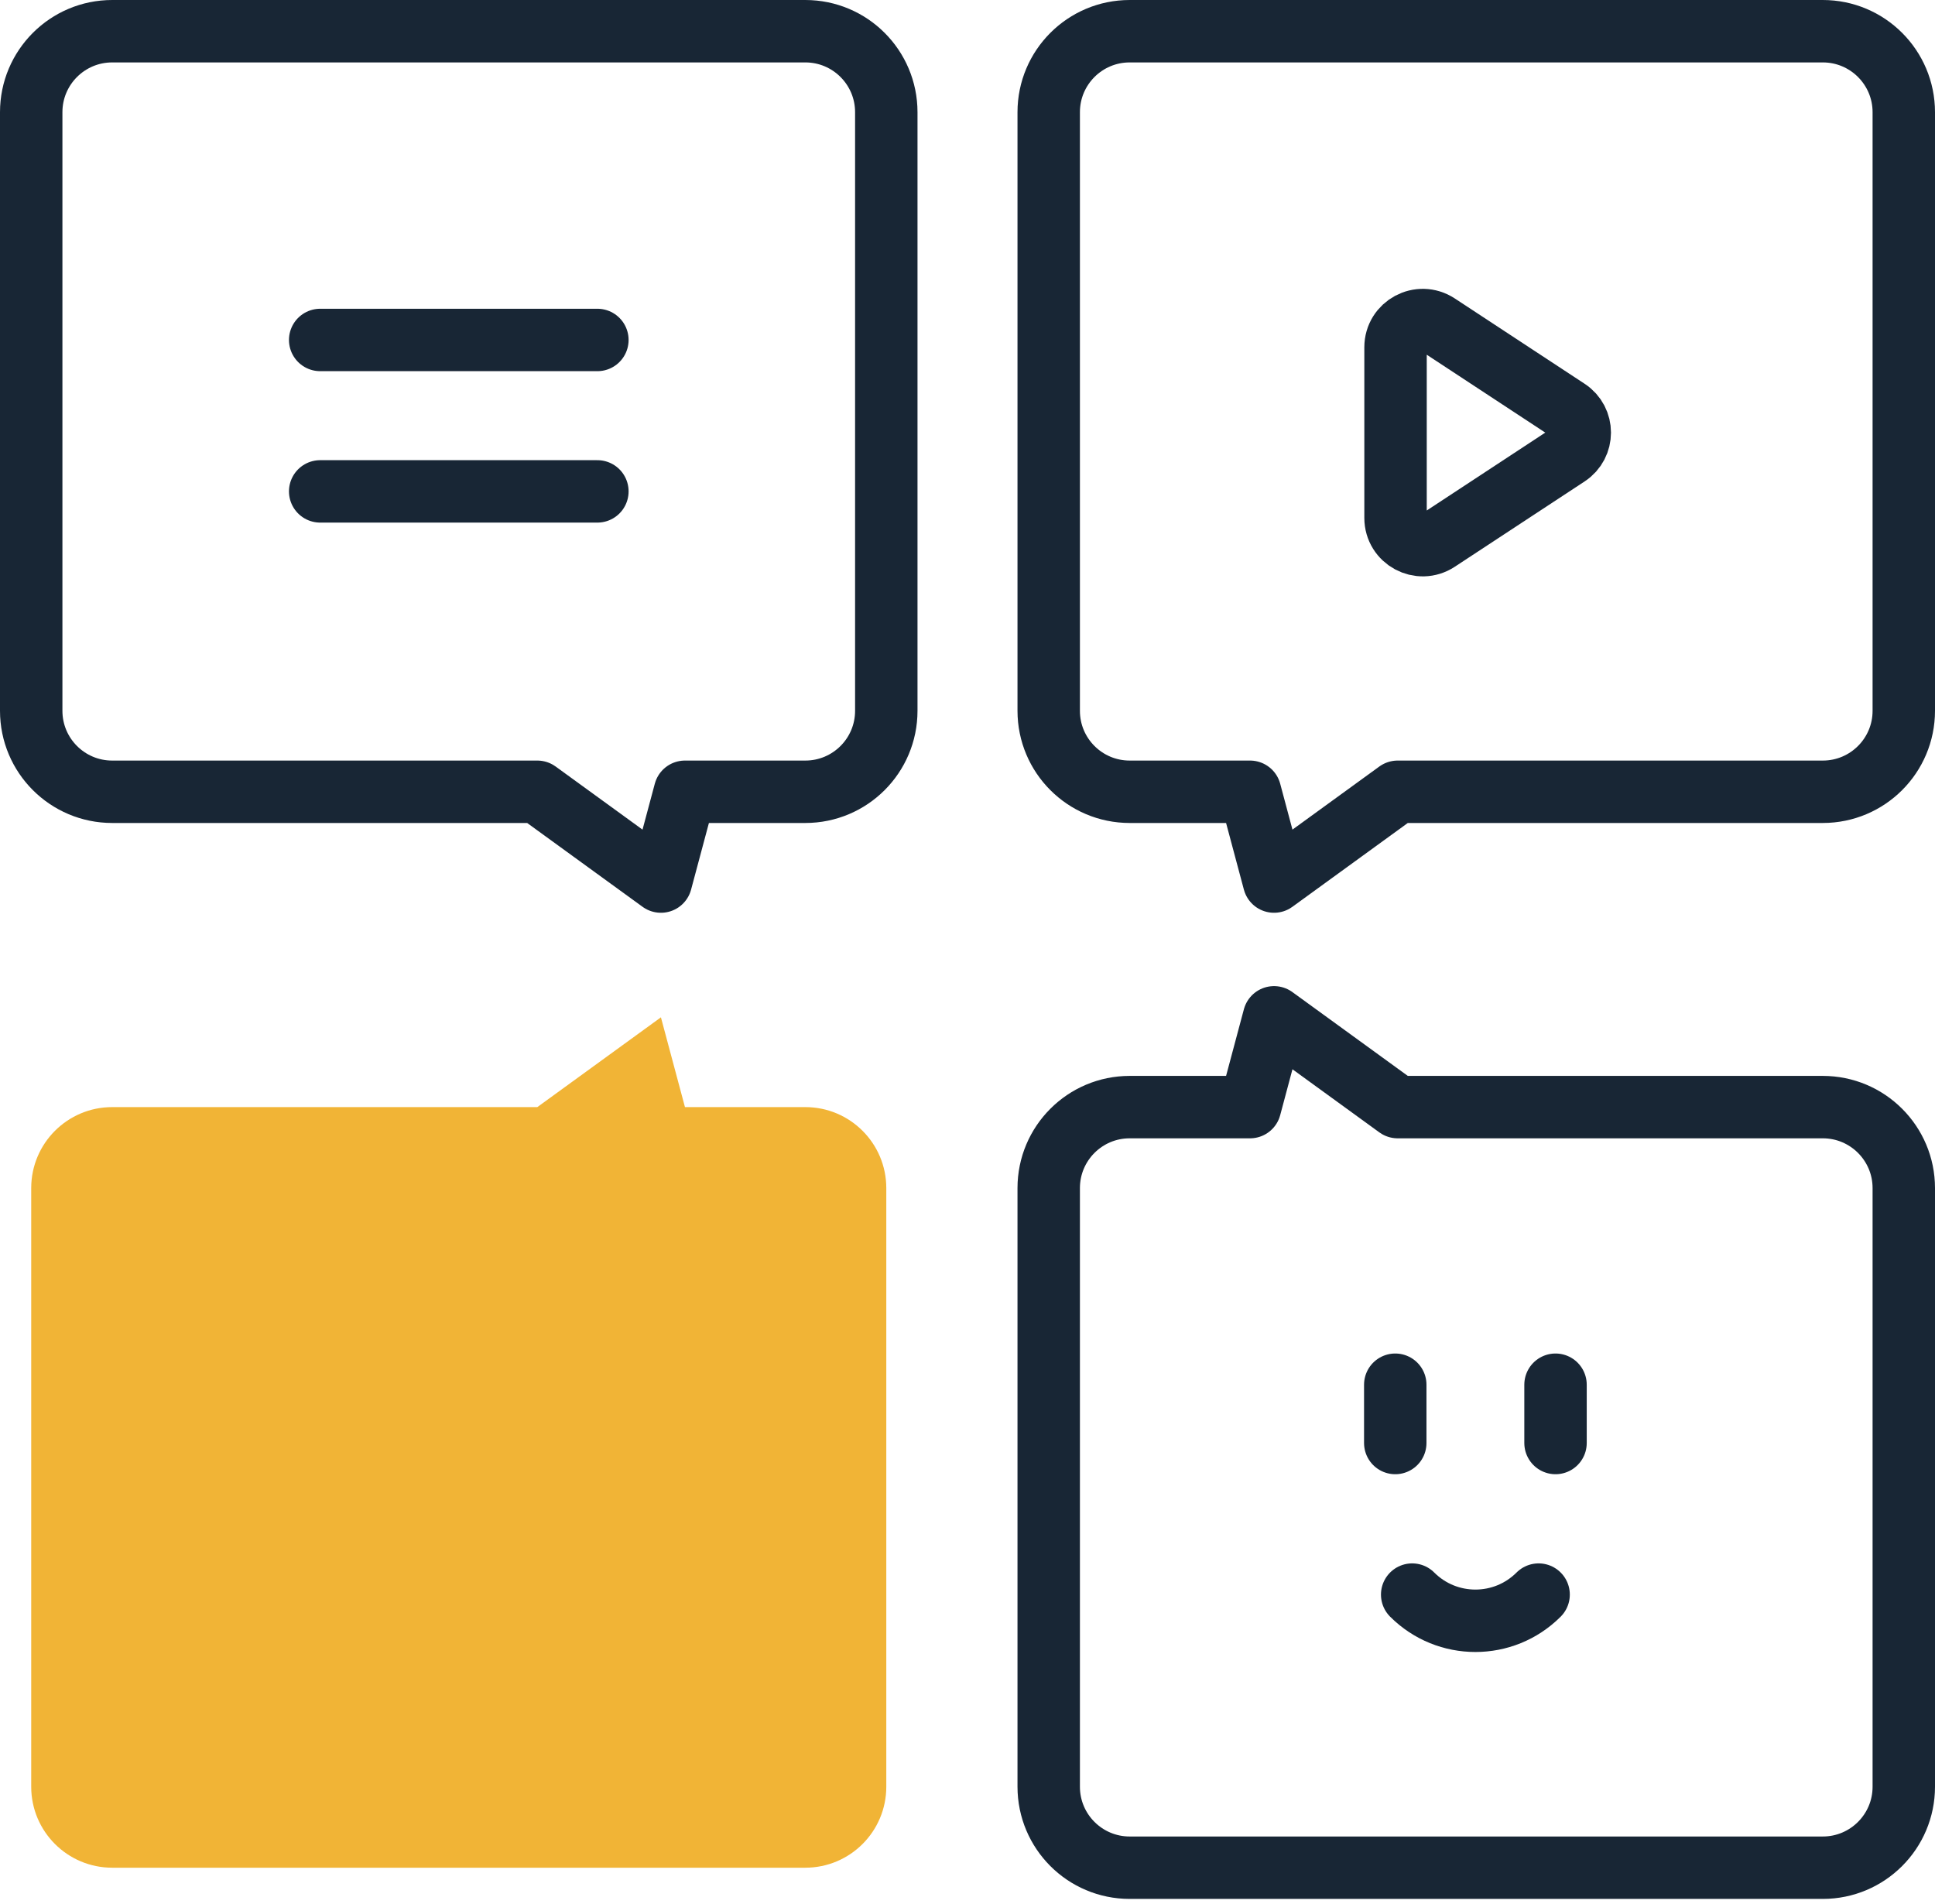
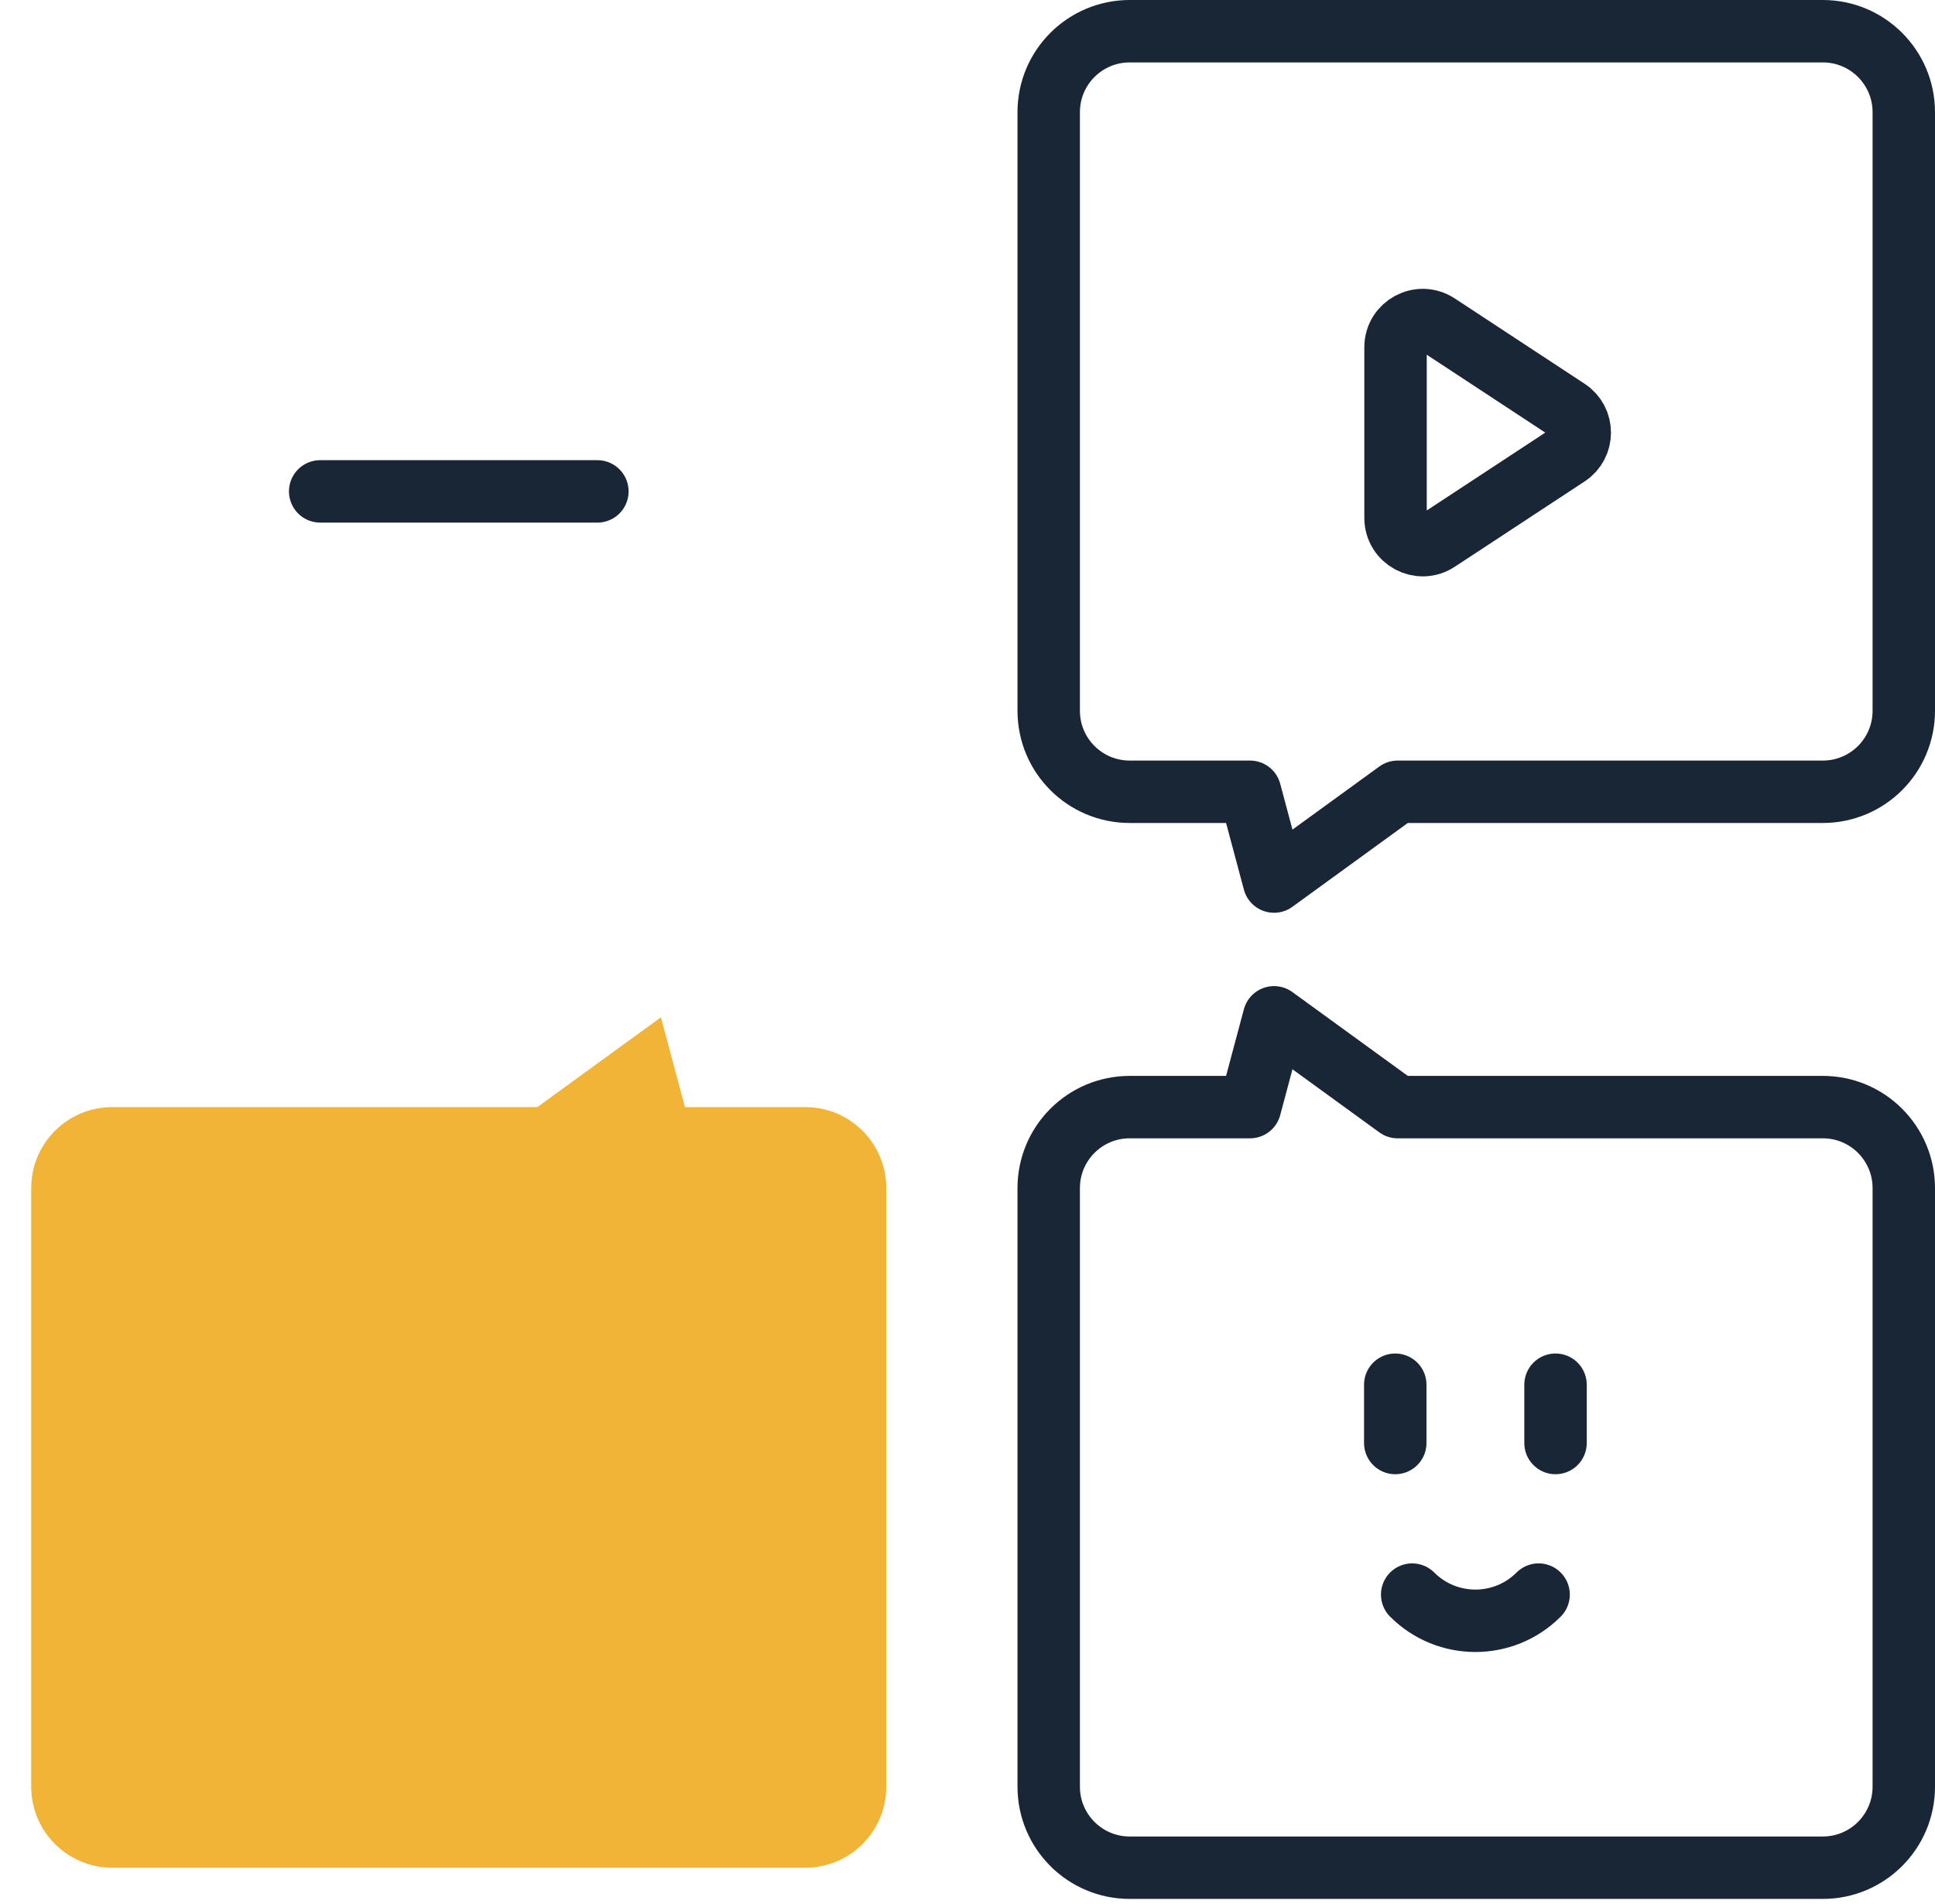
<svg xmlns="http://www.w3.org/2000/svg" width="62" height="61" viewBox="0 0 62 61" fill="none">
-   <path d="M25.803 1H3.595C2.162 1 1 2.162 1 3.595V22.775C1 24.209 2.162 25.37 3.595 25.37H17.216L21.177 28.247L21.947 25.37H25.803C27.237 25.37 28.398 24.209 28.398 22.775V3.595C28.398 2.162 27.237 1 25.803 1Z" stroke="#182635" stroke-width="2" stroke-miterlimit="10" stroke-linecap="round" stroke-linejoin="round" />
  <path d="M36.197 1H58.405C59.838 1 61 2.162 61 3.595V22.775C61 24.209 59.838 25.37 58.405 25.37H44.783L40.822 28.247L40.053 25.37H36.197C34.763 25.37 33.602 24.209 33.602 22.775V3.595C33.602 2.162 34.763 1 36.197 1Z" stroke="#182635" stroke-width="2" stroke-miterlimit="10" stroke-linecap="round" stroke-linejoin="round" />
  <path d="M36.197 59.845H58.405C59.838 59.845 61 58.683 61 57.25V38.069C61 36.636 59.838 35.474 58.405 35.474H44.783L40.822 32.597L40.053 35.474H36.197C34.763 35.474 33.602 36.636 33.602 38.069V57.25C33.602 58.683 34.763 59.845 36.197 59.845Z" stroke="#182635" stroke-width="2" stroke-miterlimit="10" stroke-linecap="round" stroke-linejoin="round" />
  <path d="M25.803 59.845H3.595C2.162 59.845 1 58.683 1 57.25V38.069C1 36.636 2.162 35.474 3.595 35.474H17.216L21.177 32.597L21.947 35.474H25.803C27.237 35.474 28.398 36.636 28.398 38.069V57.25C28.398 58.683 27.237 59.845 25.803 59.845Z" fill="#F1B436" />
-   <path d="M10.259 10.893H19.141" stroke="#182635" stroke-width="2" stroke-miterlimit="10" stroke-linecap="round" stroke-linejoin="round" />
  <path d="M10.259 15.745H19.141" stroke="#182635" stroke-width="2" stroke-miterlimit="10" stroke-linecap="round" stroke-linejoin="round" />
  <path d="M50.225 14.59L46.066 17.323C45.486 17.705 44.715 17.289 44.715 16.595V11.128C44.715 10.434 45.486 10.019 46.066 10.4L50.225 13.133C50.749 13.477 50.749 14.246 50.225 14.59Z" stroke="#182635" stroke-width="2" stroke-miterlimit="10" stroke-linecap="round" stroke-linejoin="round" />
  <path d="M44.706 44.369V46.237" stroke="#182635" stroke-width="2" stroke-miterlimit="10" stroke-linecap="round" stroke-linejoin="round" />
  <path d="M49.841 44.369V46.237" stroke="#182635" stroke-width="2" stroke-miterlimit="10" stroke-linecap="round" stroke-linejoin="round" />
  <path d="M49.299 51.094C48.181 52.213 46.367 52.213 45.248 51.094" stroke="#182635" stroke-width="2" stroke-miterlimit="10" stroke-linecap="round" stroke-linejoin="round" />
</svg>